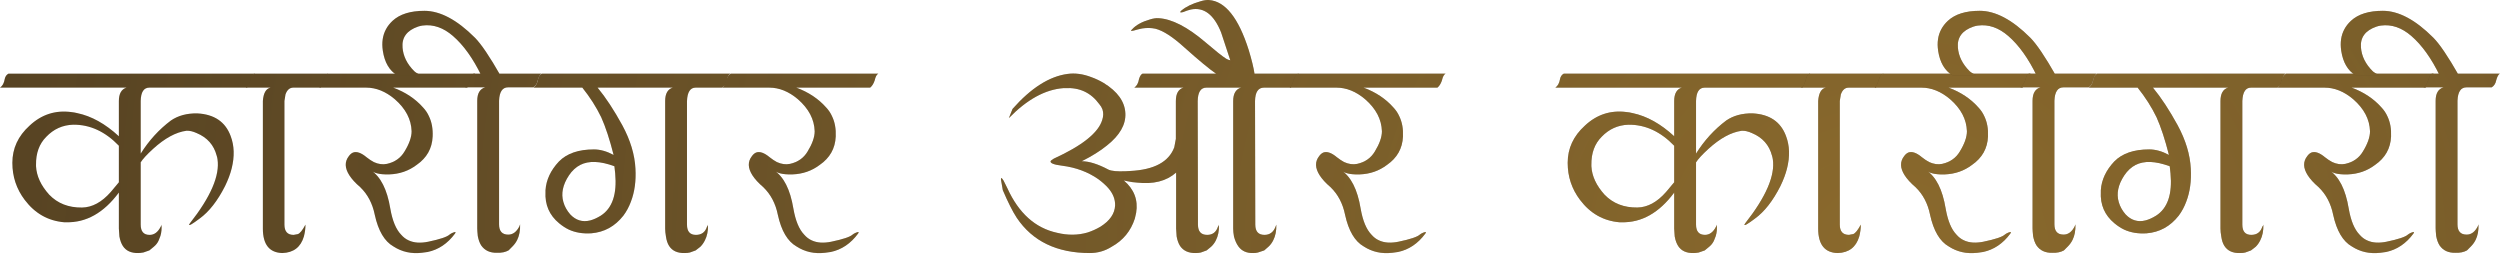
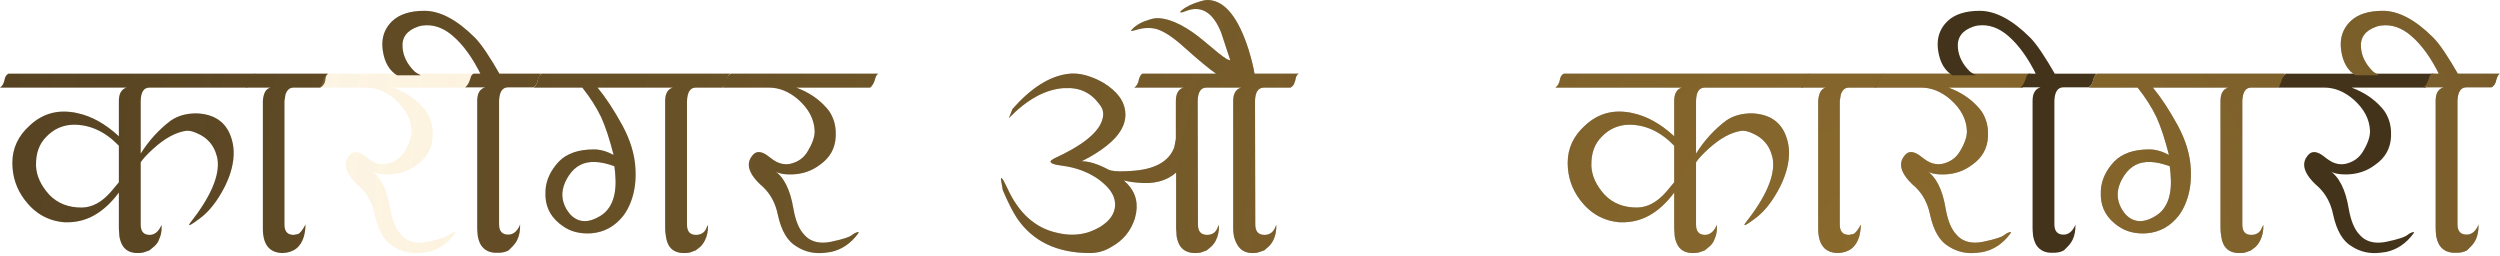
<svg xmlns="http://www.w3.org/2000/svg" width="557" height="57" viewBox="0 0 557 57" fill="none">
  <path d="M26.484 22.508C26.484 20.868 27.051 19.872 28.184 19.52H0C0.547 19.169 0.898 18.524 1.055 17.587C1.172 17.04 1.445 16.649 1.875 16.415H56.777C56.387 16.61 56.133 17.118 56.016 17.938L55.664 18.876L55.078 19.462L54.961 19.52H33.281C32.031 19.52 31.387 20.516 31.348 22.508V34.227C33.184 31.297 35.43 28.837 38.086 26.844C39.688 25.751 41.641 25.223 43.945 25.262C47.734 25.458 50.215 27.137 51.387 30.301C52.207 32.45 52.285 34.852 51.621 37.508C51.309 38.758 50.82 40.067 50.156 41.434C48.477 44.755 46.582 47.176 44.473 48.7C42.871 49.911 42.09 50.36 42.129 50.047C42.129 50.008 42.188 49.911 42.305 49.755C46.953 43.856 49.004 39.09 48.457 35.458C48.418 35.184 48.359 34.93 48.281 34.696C47.656 32.313 46.172 30.633 43.828 29.657C42.969 29.266 42.207 29.09 41.543 29.13C39.199 29.442 36.719 30.79 34.102 33.172C32.734 34.422 31.816 35.419 31.348 36.161V50.047C31.348 51.571 32.012 52.333 33.34 52.333C34.355 52.333 35.176 51.727 35.801 50.516C35.918 50.282 35.977 50.126 35.977 50.047C36.055 50.946 35.977 51.786 35.742 52.567C35.625 52.919 35.488 53.27 35.332 53.622C35.098 54.13 34.746 54.579 34.277 54.969L33.281 55.79L31.934 56.258C31.465 56.337 31.094 56.376 30.82 56.376C29.219 56.415 28.066 55.887 27.363 54.794C27.012 54.247 26.758 53.544 26.602 52.684C26.523 51.825 26.484 51.239 26.484 50.926V42.899C23.125 47.43 19.199 49.637 14.707 49.52H14.297C10.703 49.208 7.773 47.547 5.508 44.54C3.672 42.118 2.754 39.364 2.754 36.278C2.754 33.075 4.023 30.321 6.562 28.016C9.219 25.516 12.324 24.501 15.879 24.969C16.309 25.008 16.758 25.087 17.227 25.204C20.391 25.868 23.477 27.587 26.484 30.36V22.508ZM18.281 46.239C20.547 46.2 22.676 45.047 24.668 42.782L26.484 40.614V32.469C23.438 29.305 20.039 27.743 16.289 27.782C13.945 27.86 11.953 28.758 10.312 30.477C8.75 32.04 7.988 34.13 8.027 36.747V37.04C8.145 39.227 9.121 41.337 10.957 43.368C12.832 45.321 15.273 46.278 18.281 46.239Z" fill="#43331B" />
  <path d="M26.484 22.508C26.484 20.868 27.051 19.872 28.184 19.52H0C0.547 19.169 0.898 18.524 1.055 17.587C1.172 17.04 1.445 16.649 1.875 16.415H56.777C56.387 16.61 56.133 17.118 56.016 17.938L55.664 18.876L55.078 19.462L54.961 19.52H33.281C32.031 19.52 31.387 20.516 31.348 22.508V34.227C33.184 31.297 35.43 28.837 38.086 26.844C39.688 25.751 41.641 25.223 43.945 25.262C47.734 25.458 50.215 27.137 51.387 30.301C52.207 32.45 52.285 34.852 51.621 37.508C51.309 38.758 50.82 40.067 50.156 41.434C48.477 44.755 46.582 47.176 44.473 48.7C42.871 49.911 42.09 50.36 42.129 50.047C42.129 50.008 42.188 49.911 42.305 49.755C46.953 43.856 49.004 39.09 48.457 35.458C48.418 35.184 48.359 34.93 48.281 34.696C47.656 32.313 46.172 30.633 43.828 29.657C42.969 29.266 42.207 29.09 41.543 29.13C39.199 29.442 36.719 30.79 34.102 33.172C32.734 34.422 31.816 35.419 31.348 36.161V50.047C31.348 51.571 32.012 52.333 33.34 52.333C34.355 52.333 35.176 51.727 35.801 50.516C35.918 50.282 35.977 50.126 35.977 50.047C36.055 50.946 35.977 51.786 35.742 52.567C35.625 52.919 35.488 53.27 35.332 53.622C35.098 54.13 34.746 54.579 34.277 54.969L33.281 55.79L31.934 56.258C31.465 56.337 31.094 56.376 30.82 56.376C29.219 56.415 28.066 55.887 27.363 54.794C27.012 54.247 26.758 53.544 26.602 52.684C26.523 51.825 26.484 51.239 26.484 50.926V42.899C23.125 47.43 19.199 49.637 14.707 49.52H14.297C10.703 49.208 7.773 47.547 5.508 44.54C3.672 42.118 2.754 39.364 2.754 36.278C2.754 33.075 4.023 30.321 6.562 28.016C9.219 25.516 12.324 24.501 15.879 24.969C16.309 25.008 16.758 25.087 17.227 25.204C20.391 25.868 23.477 27.587 26.484 30.36V22.508ZM18.281 46.239C20.547 46.2 22.676 45.047 24.668 42.782L26.484 40.614V32.469C23.438 29.305 20.039 27.743 16.289 27.782C13.945 27.86 11.953 28.758 10.312 30.477C8.75 32.04 7.988 34.13 8.027 36.747V37.04C8.145 39.227 9.121 41.337 10.957 43.368C12.832 45.321 15.273 46.278 18.281 46.239Z" fill="url(#paint0_radial_1256_2310)" fill-opacity="0.4" />
  <path d="M58.568 22.508C58.685 20.751 59.252 19.755 60.267 19.52H54.759C54.955 19.403 55.169 19.188 55.404 18.876L55.755 17.938C55.912 17.118 56.205 16.61 56.634 16.415H73.099C72.787 16.61 72.591 16.981 72.513 17.528C72.474 18.426 72.084 19.09 71.341 19.52H65.365C64.544 19.52 63.959 20.028 63.607 21.044L63.373 22.508V50.047C63.373 51.571 64.056 52.333 65.423 52.333L66.361 52.157C66.83 52.001 67.396 51.297 68.06 50.047C68.06 50.907 67.943 51.786 67.709 52.684C67.005 55.067 65.404 56.297 62.904 56.376C60.013 56.297 58.568 54.481 58.568 50.926V22.508Z" fill="#43331B" />
  <path d="M58.568 22.508C58.685 20.751 59.252 19.755 60.267 19.52H54.759C54.955 19.403 55.169 19.188 55.404 18.876L55.755 17.938C55.912 17.118 56.205 16.61 56.634 16.415H73.099C72.787 16.61 72.591 16.981 72.513 17.528C72.474 18.426 72.084 19.09 71.341 19.52H65.365C64.544 19.52 63.959 20.028 63.607 21.044L63.373 22.508V50.047C63.373 51.571 64.056 52.333 65.423 52.333L66.361 52.157C66.83 52.001 67.396 51.297 68.06 50.047C68.06 50.907 67.943 51.786 67.709 52.684C67.005 55.067 65.404 56.297 62.904 56.376C60.013 56.297 58.568 54.481 58.568 50.926V22.508Z" fill="url(#paint1_radial_1256_2310)" fill-opacity="0.4" />
-   <path d="M86.198 36.512C87.956 36.122 89.265 35.204 90.124 33.758C91.179 32.04 91.706 30.536 91.706 29.247C91.628 26.59 90.378 24.208 87.956 22.098C85.925 20.38 83.796 19.52 81.57 19.52H71.14C71.491 19.286 71.823 18.622 72.136 17.528C72.331 16.981 72.624 16.61 73.015 16.415H105.886C105.534 16.571 105.261 17.079 105.066 17.938C104.831 18.641 104.499 19.169 104.07 19.52H87.605C90.339 20.536 92.566 22.02 94.284 23.973C94.831 24.559 95.261 25.204 95.573 25.907C96.198 27.196 96.472 28.7 96.394 30.419C96.277 33.075 95.085 35.184 92.82 36.747C91.062 38.075 89.031 38.778 86.726 38.856H86.491C84.616 38.895 83.327 38.583 82.624 37.919C84.812 39.364 86.257 42.215 86.96 46.473C87.429 49.169 88.23 51.102 89.362 52.274C89.87 52.86 90.437 53.29 91.062 53.563C92.234 54.11 93.679 54.208 95.398 53.856C98.015 53.309 99.597 52.782 100.144 52.274C100.495 52.001 100.905 51.805 101.374 51.688C101.53 51.688 101.53 51.805 101.374 52.04C99.734 54.266 97.702 55.633 95.281 56.141C94.851 56.219 94.421 56.278 93.991 56.317C91.648 56.59 89.538 56.122 87.663 54.911C85.671 53.778 84.284 51.434 83.503 47.88C82.995 45.34 81.902 43.27 80.222 41.669C79.167 40.77 78.366 39.891 77.82 39.032C76.804 37.43 76.765 36.024 77.702 34.813C77.976 34.422 78.288 34.149 78.64 33.993C79.46 33.68 80.476 34.032 81.687 35.047C82.234 35.477 82.761 35.829 83.269 36.102C84.284 36.571 85.261 36.708 86.198 36.512Z" fill="#43331B" />
  <path d="M86.198 36.512C87.956 36.122 89.265 35.204 90.124 33.758C91.179 32.04 91.706 30.536 91.706 29.247C91.628 26.59 90.378 24.208 87.956 22.098C85.925 20.38 83.796 19.52 81.57 19.52H71.14C71.491 19.286 71.823 18.622 72.136 17.528C72.331 16.981 72.624 16.61 73.015 16.415H105.886C105.534 16.571 105.261 17.079 105.066 17.938C104.831 18.641 104.499 19.169 104.07 19.52H87.605C90.339 20.536 92.566 22.02 94.284 23.973C94.831 24.559 95.261 25.204 95.573 25.907C96.198 27.196 96.472 28.7 96.394 30.419C96.277 33.075 95.085 35.184 92.82 36.747C91.062 38.075 89.031 38.778 86.726 38.856H86.491C84.616 38.895 83.327 38.583 82.624 37.919C84.812 39.364 86.257 42.215 86.96 46.473C87.429 49.169 88.23 51.102 89.362 52.274C89.87 52.86 90.437 53.29 91.062 53.563C92.234 54.11 93.679 54.208 95.398 53.856C98.015 53.309 99.597 52.782 100.144 52.274C100.495 52.001 100.905 51.805 101.374 51.688C101.53 51.688 101.53 51.805 101.374 52.04C99.734 54.266 97.702 55.633 95.281 56.141C94.851 56.219 94.421 56.278 93.991 56.317C91.648 56.59 89.538 56.122 87.663 54.911C85.671 53.778 84.284 51.434 83.503 47.88C82.995 45.34 81.902 43.27 80.222 41.669C79.167 40.77 78.366 39.891 77.82 39.032C76.804 37.43 76.765 36.024 77.702 34.813C77.976 34.422 78.288 34.149 78.64 33.993C79.46 33.68 80.476 34.032 81.687 35.047C82.234 35.477 82.761 35.829 83.269 36.102C84.284 36.571 85.261 36.708 86.198 36.512Z" fill="url(#paint2_radial_1256_2310)" fill-opacity="0.4" />
  <path d="M106.329 22.45C106.329 20.809 106.915 19.813 108.087 19.462H103.634C104.102 19.149 104.493 18.505 104.805 17.528C104.923 16.942 105.157 16.571 105.509 16.415H120.626C120.313 16.571 120.04 17.079 119.805 17.938C119.688 18.602 119.356 19.11 118.809 19.462H113.184C111.934 19.462 111.27 20.458 111.192 22.45V49.989C111.192 51.512 111.876 52.274 113.243 52.274C114.259 52.274 115.079 51.669 115.704 50.458C115.782 50.301 115.841 50.145 115.88 49.989C115.919 51.356 115.704 52.508 115.235 53.446C114.962 53.993 114.61 54.481 114.18 54.911L113.302 55.79C112.598 56.18 111.739 56.356 110.723 56.317C109.161 56.356 107.989 55.809 107.208 54.676C106.856 54.13 106.602 53.426 106.446 52.567C106.368 51.786 106.329 51.219 106.329 50.868V22.45ZM100.938 8.036C98.79 6.161 96.524 5.379 94.141 5.692C93.829 5.731 93.497 5.809 93.145 5.926C90.645 6.786 89.493 8.348 89.688 10.614C89.844 12.528 90.704 14.266 92.266 15.829C92.54 16.102 93.028 16.415 93.731 16.766H88.458C86.739 15.711 85.684 13.895 85.294 11.317C85.02 9.481 85.255 7.879 85.997 6.512C86.348 5.848 86.837 5.223 87.462 4.637C89.063 3.153 91.427 2.411 94.552 2.411C98.067 2.411 101.817 4.403 105.802 8.387C107.208 9.794 109.122 12.626 111.544 16.883H107.266C105.391 13.016 103.282 10.067 100.938 8.036Z" fill="#43331B" />
  <path d="M106.329 22.45C106.329 20.809 106.915 19.813 108.087 19.462H103.634C104.102 19.149 104.493 18.505 104.805 17.528C104.923 16.942 105.157 16.571 105.509 16.415H120.626C120.313 16.571 120.04 17.079 119.805 17.938C119.688 18.602 119.356 19.11 118.809 19.462H113.184C111.934 19.462 111.27 20.458 111.192 22.45V49.989C111.192 51.512 111.876 52.274 113.243 52.274C114.259 52.274 115.079 51.669 115.704 50.458C115.782 50.301 115.841 50.145 115.88 49.989C115.919 51.356 115.704 52.508 115.235 53.446C114.962 53.993 114.61 54.481 114.18 54.911L113.302 55.79C112.598 56.18 111.739 56.356 110.723 56.317C109.161 56.356 107.989 55.809 107.208 54.676C106.856 54.13 106.602 53.426 106.446 52.567C106.368 51.786 106.329 51.219 106.329 50.868V22.45ZM100.938 8.036C98.79 6.161 96.524 5.379 94.141 5.692C93.829 5.731 93.497 5.809 93.145 5.926C90.645 6.786 89.493 8.348 89.688 10.614C89.844 12.528 90.704 14.266 92.266 15.829C92.54 16.102 93.028 16.415 93.731 16.766H88.458C86.739 15.711 85.684 13.895 85.294 11.317C85.02 9.481 85.255 7.879 85.997 6.512C86.348 5.848 86.837 5.223 87.462 4.637C89.063 3.153 91.427 2.411 94.552 2.411C98.067 2.411 101.817 4.403 105.802 8.387C107.208 9.794 109.122 12.626 111.544 16.883H107.266C105.391 13.016 103.282 10.067 100.938 8.036Z" fill="url(#paint3_radial_1256_2310)" fill-opacity="0.4" />
  <path d="M127.045 47.762C128.295 49.09 129.78 49.54 131.498 49.11C132.241 48.915 133.022 48.563 133.842 48.055C136.42 46.415 137.495 43.27 137.065 38.622C137.026 38.114 136.967 37.587 136.889 37.04C133.725 35.868 131.186 35.77 129.272 36.747C128.295 37.255 127.455 38.036 126.752 39.09C125.385 41.161 124.975 43.133 125.522 45.008C125.795 45.985 126.303 46.903 127.045 47.762ZM131.733 51.981C129.858 52.098 128.198 51.825 126.752 51.161C126.01 50.809 125.287 50.34 124.584 49.755C122.397 47.958 121.381 45.614 121.537 42.723V42.372C121.694 40.067 122.69 37.938 124.526 35.985C126.284 34.188 128.881 33.29 132.319 33.29C133.725 33.29 135.19 33.7 136.713 34.52C135.854 31.122 134.936 28.329 133.959 26.141C132.866 23.876 131.459 21.669 129.741 19.52H118.842C119.389 19.169 119.741 18.524 119.897 17.587C120.014 17.04 120.287 16.649 120.717 16.415H162.729C162.338 16.571 162.084 17.079 161.967 17.938L161.616 18.876L160.971 19.462L160.913 19.52H154.995C153.784 19.52 153.139 20.516 153.061 22.508V50.047C153.061 51.571 153.725 52.333 155.053 52.333C156.303 52.333 157.123 51.727 157.514 50.516C157.631 50.399 157.709 50.243 157.748 50.047C157.788 51.415 157.553 52.587 157.045 53.563C156.772 54.11 156.44 54.579 156.049 54.969L154.995 55.79L153.705 56.258C153.393 56.337 153.002 56.376 152.534 56.376C150.932 56.415 149.78 55.887 149.077 54.794C148.725 54.247 148.491 53.544 148.373 52.684C148.256 52.02 148.198 51.434 148.198 50.926V22.508C148.198 20.868 148.764 19.872 149.897 19.52H133.139C134.975 21.747 136.811 24.54 138.647 27.899C140.444 31.219 141.42 34.442 141.577 37.567C141.733 40.301 141.401 42.743 140.58 44.891C140.151 46.063 139.584 47.118 138.881 48.055C137.006 50.438 134.623 51.747 131.733 51.981Z" fill="#43331B" />
  <path d="M127.045 47.762C128.295 49.09 129.78 49.54 131.498 49.11C132.241 48.915 133.022 48.563 133.842 48.055C136.42 46.415 137.495 43.27 137.065 38.622C137.026 38.114 136.967 37.587 136.889 37.04C133.725 35.868 131.186 35.77 129.272 36.747C128.295 37.255 127.455 38.036 126.752 39.09C125.385 41.161 124.975 43.133 125.522 45.008C125.795 45.985 126.303 46.903 127.045 47.762ZM131.733 51.981C129.858 52.098 128.198 51.825 126.752 51.161C126.01 50.809 125.287 50.34 124.584 49.755C122.397 47.958 121.381 45.614 121.537 42.723V42.372C121.694 40.067 122.69 37.938 124.526 35.985C126.284 34.188 128.881 33.29 132.319 33.29C133.725 33.29 135.19 33.7 136.713 34.52C135.854 31.122 134.936 28.329 133.959 26.141C132.866 23.876 131.459 21.669 129.741 19.52H118.842C119.389 19.169 119.741 18.524 119.897 17.587C120.014 17.04 120.287 16.649 120.717 16.415H162.729C162.338 16.571 162.084 17.079 161.967 17.938L161.616 18.876L160.971 19.462L160.913 19.52H154.995C153.784 19.52 153.139 20.516 153.061 22.508V50.047C153.061 51.571 153.725 52.333 155.053 52.333C156.303 52.333 157.123 51.727 157.514 50.516C157.631 50.399 157.709 50.243 157.748 50.047C157.788 51.415 157.553 52.587 157.045 53.563C156.772 54.11 156.44 54.579 156.049 54.969L154.995 55.79L153.705 56.258C153.393 56.337 153.002 56.376 152.534 56.376C150.932 56.415 149.78 55.887 149.077 54.794C148.725 54.247 148.491 53.544 148.373 52.684C148.256 52.02 148.198 51.434 148.198 50.926V22.508C148.198 20.868 148.764 19.872 149.897 19.52H133.139C134.975 21.747 136.811 24.54 138.647 27.899C140.444 31.219 141.42 34.442 141.577 37.567C141.733 40.301 141.401 42.743 140.58 44.891C140.151 46.063 139.584 47.118 138.881 48.055C137.006 50.438 134.623 51.747 131.733 51.981Z" fill="url(#paint4_radial_1256_2310)" fill-opacity="0.4" />
  <path d="M176.004 36.512C177.762 36.122 179.07 35.204 179.93 33.758C180.984 32.04 181.512 30.536 181.512 29.247C181.434 26.59 180.184 24.208 177.762 22.098C175.73 20.38 173.602 19.52 171.375 19.52H160.945C161.297 19.286 161.629 18.622 161.941 17.528C162.137 16.981 162.43 16.61 162.82 16.415H195.691C195.34 16.571 195.066 17.079 194.871 17.938C194.637 18.641 194.305 19.169 193.875 19.52H177.41C180.145 20.536 182.371 22.02 184.09 23.973C184.637 24.559 185.066 25.204 185.379 25.907C186.004 27.196 186.277 28.7 186.199 30.419C186.082 33.075 184.891 35.184 182.625 36.747C180.867 38.075 178.836 38.778 176.531 38.856H176.297C174.422 38.895 173.133 38.583 172.43 37.919C174.617 39.364 176.062 42.215 176.766 46.473C177.234 49.169 178.035 51.102 179.168 52.274C179.676 52.86 180.242 53.29 180.867 53.563C182.039 54.11 183.484 54.208 185.203 53.856C187.82 53.309 189.402 52.782 189.949 52.274C190.301 52.001 190.711 51.805 191.18 51.688C191.336 51.688 191.336 51.805 191.18 52.04C189.539 54.266 187.508 55.633 185.086 56.141C184.656 56.219 184.227 56.278 183.797 56.317C181.453 56.59 179.344 56.122 177.469 54.911C175.477 53.778 174.09 51.434 173.309 47.88C172.801 45.34 171.707 43.27 170.027 41.669C168.973 40.77 168.172 39.891 167.625 39.032C166.609 37.43 166.57 36.024 167.508 34.813C167.781 34.422 168.094 34.149 168.445 33.993C169.266 33.68 170.281 34.032 171.492 35.047C172.039 35.477 172.566 35.829 173.074 36.102C174.09 36.571 175.066 36.708 176.004 36.512Z" fill="#43331B" />
  <path d="M176.004 36.512C177.762 36.122 179.07 35.204 179.93 33.758C180.984 32.04 181.512 30.536 181.512 29.247C181.434 26.59 180.184 24.208 177.762 22.098C175.73 20.38 173.602 19.52 171.375 19.52H160.945C161.297 19.286 161.629 18.622 161.941 17.528C162.137 16.981 162.43 16.61 162.82 16.415H195.691C195.34 16.571 195.066 17.079 194.871 17.938C194.637 18.641 194.305 19.169 193.875 19.52H177.41C180.145 20.536 182.371 22.02 184.09 23.973C184.637 24.559 185.066 25.204 185.379 25.907C186.004 27.196 186.277 28.7 186.199 30.419C186.082 33.075 184.891 35.184 182.625 36.747C180.867 38.075 178.836 38.778 176.531 38.856H176.297C174.422 38.895 173.133 38.583 172.43 37.919C174.617 39.364 176.062 42.215 176.766 46.473C177.234 49.169 178.035 51.102 179.168 52.274C179.676 52.86 180.242 53.29 180.867 53.563C182.039 54.11 183.484 54.208 185.203 53.856C187.82 53.309 189.402 52.782 189.949 52.274C190.301 52.001 190.711 51.805 191.18 51.688C191.336 51.688 191.336 51.805 191.18 52.04C189.539 54.266 187.508 55.633 185.086 56.141C184.656 56.219 184.227 56.278 183.797 56.317C181.453 56.59 179.344 56.122 177.469 54.911C175.477 53.778 174.09 51.434 173.309 47.88C172.801 45.34 171.707 43.27 170.027 41.669C168.973 40.77 168.172 39.891 167.625 39.032C166.609 37.43 166.57 36.024 167.508 34.813C167.781 34.422 168.094 34.149 168.445 33.993C169.266 33.68 170.281 34.032 171.492 35.047C172.039 35.477 172.566 35.829 173.074 36.102C174.09 36.571 175.066 36.708 176.004 36.512Z" fill="url(#paint5_radial_1256_2310)" fill-opacity="0.4" />
  <path d="M268.779 19.52C267.529 19.52 266.884 20.516 266.845 22.508L266.904 50.047C266.904 51.571 267.587 52.333 268.955 52.333C270.166 52.333 270.966 51.727 271.357 50.516C271.474 50.399 271.552 50.243 271.591 50.047C271.63 51.415 271.396 52.587 270.888 53.563C270.615 54.11 270.263 54.579 269.834 54.969L268.837 55.79L267.548 56.258C267.158 56.337 266.787 56.376 266.435 56.376C264.834 56.415 263.662 55.887 262.92 54.794C262.568 54.247 262.314 53.544 262.158 52.684C262.08 51.825 262.041 51.239 262.041 50.926V38.446C259.892 40.36 256.962 41.102 253.252 40.672C252.587 40.633 251.904 40.536 251.201 40.38L250.38 40.204C252.685 42.157 253.603 44.559 253.134 47.411C253.056 47.84 252.959 48.27 252.841 48.7C251.943 51.473 250.224 53.563 247.685 54.969C246.201 55.907 244.58 56.376 242.822 56.376C235.478 56.376 230.048 53.758 226.533 48.524C225.634 47.157 224.599 45.106 223.427 42.372L223.017 40.028C222.978 39.481 223.173 39.559 223.603 40.262C223.798 40.653 224.072 41.2 224.423 41.903C226.962 47.489 230.654 50.809 235.498 51.864C237.88 52.45 240.146 52.43 242.295 51.805C243.271 51.493 244.228 51.063 245.166 50.516C247.275 49.188 248.369 47.606 248.447 45.77C248.486 44.403 247.978 43.114 246.923 41.903C246.337 41.239 245.595 40.575 244.697 39.911C242.392 38.309 239.716 37.313 236.67 36.922C234.755 36.688 233.896 36.337 234.091 35.868C234.17 35.751 234.404 35.575 234.795 35.34C241.123 32.45 244.716 29.579 245.576 26.727C245.849 25.907 245.869 25.126 245.634 24.383C245.478 23.954 245.244 23.563 244.931 23.212C243.056 20.633 240.498 19.442 237.255 19.637H236.904C232.841 19.95 228.798 22.176 224.775 26.317L225.595 24.266C229.697 19.618 233.779 17.02 237.841 16.473C239.521 16.239 241.279 16.473 243.115 17.176C244.013 17.489 244.931 17.919 245.869 18.465C248.994 20.38 250.615 22.645 250.732 25.262C250.849 27.762 249.482 30.145 246.63 32.411C245.146 33.622 243.271 34.794 241.005 35.926C242.646 35.926 244.638 36.551 246.982 37.801C247.646 38.114 248.916 38.231 250.791 38.153C251.142 38.153 251.494 38.133 251.845 38.094C257.158 37.821 260.42 36.063 261.63 32.821C261.709 32.43 261.826 31.805 261.982 30.946V22.508C261.982 20.868 262.548 19.872 263.681 19.52H252.724C253.271 19.169 253.623 18.524 253.779 17.587C253.974 16.962 254.228 16.571 254.541 16.415H289.345C288.955 16.61 288.701 17.118 288.584 17.938L288.232 18.876C288.037 19.149 287.802 19.364 287.529 19.52H281.611C280.322 19.52 279.658 20.516 279.619 22.508L279.677 50.047C279.677 51.571 280.361 52.333 281.728 52.333C282.9 52.333 283.72 51.727 284.189 50.516C284.267 50.36 284.326 50.204 284.365 50.047C284.404 51.415 284.17 52.587 283.662 53.563C283.388 54.11 283.037 54.579 282.607 54.969L281.67 55.79L280.263 56.258C279.951 56.337 279.599 56.376 279.209 56.376C277.763 56.415 276.67 55.926 275.927 54.911C275.498 54.325 275.166 53.583 274.931 52.684C274.814 52.02 274.755 51.434 274.755 50.926V22.508C274.755 20.868 275.341 19.872 276.513 19.52H268.779ZM269.365 0.008C272.998 0.282 275.947 3.993 278.212 11.141C278.877 13.329 279.306 15.086 279.502 16.415H270.947C269.502 15.438 267.119 13.465 263.798 10.497C261.259 8.192 259.13 6.825 257.412 6.395C256.513 6.2 255.537 6.18 254.482 6.337C253.896 6.454 253.271 6.61 252.607 6.805C252.255 6.883 252.06 6.903 252.021 6.864C251.943 6.825 252.021 6.708 252.255 6.512C253.115 5.575 254.423 4.852 256.181 4.344C256.923 4.11 257.568 4.012 258.115 4.051C261.084 4.208 264.58 6.004 268.603 9.442C270.791 11.317 272.314 12.528 273.173 13.075C273.486 13.27 273.798 13.387 274.111 13.426L272.236 7.743L272.06 7.215C270.459 3.231 268.212 1.532 265.322 2.118L264.502 2.352L263.564 2.704C262.9 2.86 262.783 2.743 263.212 2.352C264.228 1.493 265.634 0.809 267.431 0.301C268.173 0.067 268.818 -0.031 269.365 0.008Z" fill="#43331B" />
  <path d="M268.779 19.52C267.529 19.52 266.884 20.516 266.845 22.508L266.904 50.047C266.904 51.571 267.587 52.333 268.955 52.333C270.166 52.333 270.966 51.727 271.357 50.516C271.474 50.399 271.552 50.243 271.591 50.047C271.63 51.415 271.396 52.587 270.888 53.563C270.615 54.11 270.263 54.579 269.834 54.969L268.837 55.79L267.548 56.258C267.158 56.337 266.787 56.376 266.435 56.376C264.834 56.415 263.662 55.887 262.92 54.794C262.568 54.247 262.314 53.544 262.158 52.684C262.08 51.825 262.041 51.239 262.041 50.926V38.446C259.892 40.36 256.962 41.102 253.252 40.672C252.587 40.633 251.904 40.536 251.201 40.38L250.38 40.204C252.685 42.157 253.603 44.559 253.134 47.411C253.056 47.84 252.959 48.27 252.841 48.7C251.943 51.473 250.224 53.563 247.685 54.969C246.201 55.907 244.58 56.376 242.822 56.376C235.478 56.376 230.048 53.758 226.533 48.524C225.634 47.157 224.599 45.106 223.427 42.372L223.017 40.028C222.978 39.481 223.173 39.559 223.603 40.262C223.798 40.653 224.072 41.2 224.423 41.903C226.962 47.489 230.654 50.809 235.498 51.864C237.88 52.45 240.146 52.43 242.295 51.805C243.271 51.493 244.228 51.063 245.166 50.516C247.275 49.188 248.369 47.606 248.447 45.77C248.486 44.403 247.978 43.114 246.923 41.903C246.337 41.239 245.595 40.575 244.697 39.911C242.392 38.309 239.716 37.313 236.67 36.922C234.755 36.688 233.896 36.337 234.091 35.868C234.17 35.751 234.404 35.575 234.795 35.34C241.123 32.45 244.716 29.579 245.576 26.727C245.849 25.907 245.869 25.126 245.634 24.383C245.478 23.954 245.244 23.563 244.931 23.212C243.056 20.633 240.498 19.442 237.255 19.637H236.904C232.841 19.95 228.798 22.176 224.775 26.317L225.595 24.266C229.697 19.618 233.779 17.02 237.841 16.473C239.521 16.239 241.279 16.473 243.115 17.176C244.013 17.489 244.931 17.919 245.869 18.465C248.994 20.38 250.615 22.645 250.732 25.262C250.849 27.762 249.482 30.145 246.63 32.411C245.146 33.622 243.271 34.794 241.005 35.926C242.646 35.926 244.638 36.551 246.982 37.801C247.646 38.114 248.916 38.231 250.791 38.153C251.142 38.153 251.494 38.133 251.845 38.094C257.158 37.821 260.42 36.063 261.63 32.821C261.709 32.43 261.826 31.805 261.982 30.946V22.508C261.982 20.868 262.548 19.872 263.681 19.52H252.724C253.271 19.169 253.623 18.524 253.779 17.587C253.974 16.962 254.228 16.571 254.541 16.415H289.345C288.955 16.61 288.701 17.118 288.584 17.938L288.232 18.876C288.037 19.149 287.802 19.364 287.529 19.52H281.611C280.322 19.52 279.658 20.516 279.619 22.508L279.677 50.047C279.677 51.571 280.361 52.333 281.728 52.333C282.9 52.333 283.72 51.727 284.189 50.516C284.267 50.36 284.326 50.204 284.365 50.047C284.404 51.415 284.17 52.587 283.662 53.563C283.388 54.11 283.037 54.579 282.607 54.969L281.67 55.79L280.263 56.258C279.951 56.337 279.599 56.376 279.209 56.376C277.763 56.415 276.67 55.926 275.927 54.911C275.498 54.325 275.166 53.583 274.931 52.684C274.814 52.02 274.755 51.434 274.755 50.926V22.508C274.755 20.868 275.341 19.872 276.513 19.52H268.779ZM269.365 0.008C272.998 0.282 275.947 3.993 278.212 11.141C278.877 13.329 279.306 15.086 279.502 16.415H270.947C269.502 15.438 267.119 13.465 263.798 10.497C261.259 8.192 259.13 6.825 257.412 6.395C256.513 6.2 255.537 6.18 254.482 6.337C253.896 6.454 253.271 6.61 252.607 6.805C252.255 6.883 252.06 6.903 252.021 6.864C251.943 6.825 252.021 6.708 252.255 6.512C253.115 5.575 254.423 4.852 256.181 4.344C256.923 4.11 257.568 4.012 258.115 4.051C261.084 4.208 264.58 6.004 268.603 9.442C270.791 11.317 272.314 12.528 273.173 13.075C273.486 13.27 273.798 13.387 274.111 13.426L272.236 7.743L272.06 7.215C270.459 3.231 268.212 1.532 265.322 2.118L264.502 2.352L263.564 2.704C262.9 2.86 262.783 2.743 263.212 2.352C264.228 1.493 265.634 0.809 267.431 0.301C268.173 0.067 268.818 -0.031 269.365 0.008Z" fill="url(#paint6_radial_1256_2310)" fill-opacity="0.4" />
-   <path d="M302.386 36.512C304.144 36.122 305.452 35.204 306.312 33.758C307.366 32.04 307.894 30.536 307.894 29.247C307.816 26.59 306.566 24.208 304.144 22.098C302.112 20.38 299.984 19.52 297.757 19.52H287.327C287.679 19.286 288.011 18.622 288.323 17.528C288.519 16.981 288.812 16.61 289.202 16.415H322.073C321.722 16.571 321.448 17.079 321.253 17.938C321.019 18.641 320.687 19.169 320.257 19.52H303.792C306.527 20.536 308.753 22.02 310.472 23.973C311.019 24.559 311.448 25.204 311.761 25.907C312.386 27.196 312.659 28.7 312.581 30.419C312.464 33.075 311.273 35.184 309.007 36.747C307.249 38.075 305.218 38.778 302.913 38.856H302.679C300.804 38.895 299.515 38.583 298.812 37.919C300.999 39.364 302.445 42.215 303.148 46.473C303.616 49.169 304.417 51.102 305.55 52.274C306.058 52.86 306.624 53.29 307.249 53.563C308.421 54.11 309.866 54.208 311.585 53.856C314.202 53.309 315.784 52.782 316.331 52.274C316.683 52.001 317.093 51.805 317.562 51.688C317.718 51.688 317.718 51.805 317.562 52.04C315.921 54.266 313.89 55.633 311.468 56.141C311.038 56.219 310.609 56.278 310.179 56.317C307.835 56.59 305.726 56.122 303.851 54.911C301.859 53.778 300.472 51.434 299.691 47.88C299.183 45.34 298.089 43.27 296.409 41.669C295.355 40.77 294.554 39.891 294.007 39.032C292.991 37.43 292.952 36.024 293.89 34.813C294.163 34.422 294.476 34.149 294.827 33.993C295.648 33.68 296.663 34.032 297.874 35.047C298.421 35.477 298.948 35.829 299.456 36.102C300.472 36.571 301.448 36.708 302.386 36.512Z" fill="#43331B" />
-   <path d="M302.386 36.512C304.144 36.122 305.452 35.204 306.312 33.758C307.366 32.04 307.894 30.536 307.894 29.247C307.816 26.59 306.566 24.208 304.144 22.098C302.112 20.38 299.984 19.52 297.757 19.52H287.327C287.679 19.286 288.011 18.622 288.323 17.528C288.519 16.981 288.812 16.61 289.202 16.415H322.073C321.722 16.571 321.448 17.079 321.253 17.938C321.019 18.641 320.687 19.169 320.257 19.52H303.792C306.527 20.536 308.753 22.02 310.472 23.973C311.019 24.559 311.448 25.204 311.761 25.907C312.386 27.196 312.659 28.7 312.581 30.419C312.464 33.075 311.273 35.184 309.007 36.747C307.249 38.075 305.218 38.778 302.913 38.856H302.679C300.804 38.895 299.515 38.583 298.812 37.919C300.999 39.364 302.445 42.215 303.148 46.473C303.616 49.169 304.417 51.102 305.55 52.274C306.058 52.86 306.624 53.29 307.249 53.563C308.421 54.11 309.866 54.208 311.585 53.856C314.202 53.309 315.784 52.782 316.331 52.274C316.683 52.001 317.093 51.805 317.562 51.688C317.718 51.688 317.718 51.805 317.562 52.04C315.921 54.266 313.89 55.633 311.468 56.141C311.038 56.219 310.609 56.278 310.179 56.317C307.835 56.59 305.726 56.122 303.851 54.911C301.859 53.778 300.472 51.434 299.691 47.88C299.183 45.34 298.089 43.27 296.409 41.669C295.355 40.77 294.554 39.891 294.007 39.032C292.991 37.43 292.952 36.024 293.89 34.813C294.163 34.422 294.476 34.149 294.827 33.993C295.648 33.68 296.663 34.032 297.874 35.047C298.421 35.477 298.948 35.829 299.456 36.102C300.472 36.571 301.448 36.708 302.386 36.512Z" fill="url(#paint7_radial_1256_2310)" fill-opacity="0.4" />
  <path d="M373.013 22.508C373.013 20.868 373.579 19.872 374.712 19.52H346.528C347.075 19.169 347.427 18.524 347.583 17.587C347.7 17.04 347.973 16.649 348.403 16.415H403.305C402.915 16.61 402.661 17.118 402.544 17.938L402.192 18.876L401.606 19.462L401.489 19.52H379.809C378.559 19.52 377.915 20.516 377.876 22.508V34.227C379.712 31.297 381.958 28.837 384.614 26.844C386.216 25.751 388.169 25.223 390.473 25.262C394.263 25.458 396.743 27.137 397.915 30.301C398.735 32.45 398.813 34.852 398.149 37.508C397.837 38.758 397.348 40.067 396.684 41.434C395.005 44.755 393.11 47.176 391.001 48.7C389.399 49.911 388.618 50.36 388.657 50.047C388.657 50.008 388.716 49.911 388.833 49.755C393.481 43.856 395.532 39.09 394.985 35.458C394.946 35.184 394.888 34.93 394.809 34.696C394.184 32.313 392.7 30.633 390.356 29.657C389.497 29.266 388.735 29.09 388.071 29.13C385.727 29.442 383.247 30.79 380.63 33.172C379.263 34.422 378.345 35.419 377.876 36.161V50.047C377.876 51.571 378.54 52.333 379.868 52.333C380.884 52.333 381.704 51.727 382.329 50.516C382.446 50.282 382.505 50.126 382.505 50.047C382.583 50.946 382.505 51.786 382.27 52.567C382.153 52.919 382.016 53.27 381.86 53.622C381.626 54.13 381.274 54.579 380.805 54.969L379.809 55.79L378.462 56.258C377.993 56.337 377.622 56.376 377.348 56.376C375.747 56.415 374.595 55.887 373.891 54.794C373.54 54.247 373.286 53.544 373.13 52.684C373.052 51.825 373.013 51.239 373.013 50.926V42.899C369.653 47.43 365.727 49.637 361.235 49.52H360.825C357.231 49.208 354.302 47.547 352.036 44.54C350.2 42.118 349.282 39.364 349.282 36.278C349.282 33.075 350.552 30.321 353.091 28.016C355.747 25.516 358.852 24.501 362.407 24.969C362.837 25.008 363.286 25.087 363.755 25.204C366.919 25.868 370.005 27.587 373.013 30.36V22.508ZM364.809 46.239C367.075 46.2 369.204 45.047 371.196 42.782L373.013 40.614V32.469C369.966 29.305 366.567 27.743 362.817 27.782C360.473 27.86 358.481 28.758 356.841 30.477C355.278 32.04 354.516 34.13 354.555 36.747V37.04C354.673 39.227 355.649 41.337 357.485 43.368C359.36 45.321 361.802 46.278 364.809 46.239Z" fill="#43331B" />
  <path d="M373.013 22.508C373.013 20.868 373.579 19.872 374.712 19.52H346.528C347.075 19.169 347.427 18.524 347.583 17.587C347.7 17.04 347.973 16.649 348.403 16.415H403.305C402.915 16.61 402.661 17.118 402.544 17.938L402.192 18.876L401.606 19.462L401.489 19.52H379.809C378.559 19.52 377.915 20.516 377.876 22.508V34.227C379.712 31.297 381.958 28.837 384.614 26.844C386.216 25.751 388.169 25.223 390.473 25.262C394.263 25.458 396.743 27.137 397.915 30.301C398.735 32.45 398.813 34.852 398.149 37.508C397.837 38.758 397.348 40.067 396.684 41.434C395.005 44.755 393.11 47.176 391.001 48.7C389.399 49.911 388.618 50.36 388.657 50.047C388.657 50.008 388.716 49.911 388.833 49.755C393.481 43.856 395.532 39.09 394.985 35.458C394.946 35.184 394.888 34.93 394.809 34.696C394.184 32.313 392.7 30.633 390.356 29.657C389.497 29.266 388.735 29.09 388.071 29.13C385.727 29.442 383.247 30.79 380.63 33.172C379.263 34.422 378.345 35.419 377.876 36.161V50.047C377.876 51.571 378.54 52.333 379.868 52.333C380.884 52.333 381.704 51.727 382.329 50.516C382.446 50.282 382.505 50.126 382.505 50.047C382.583 50.946 382.505 51.786 382.27 52.567C382.153 52.919 382.016 53.27 381.86 53.622C381.626 54.13 381.274 54.579 380.805 54.969L379.809 55.79L378.462 56.258C377.993 56.337 377.622 56.376 377.348 56.376C375.747 56.415 374.595 55.887 373.891 54.794C373.54 54.247 373.286 53.544 373.13 52.684C373.052 51.825 373.013 51.239 373.013 50.926V42.899C369.653 47.43 365.727 49.637 361.235 49.52H360.825C357.231 49.208 354.302 47.547 352.036 44.54C350.2 42.118 349.282 39.364 349.282 36.278C349.282 33.075 350.552 30.321 353.091 28.016C355.747 25.516 358.852 24.501 362.407 24.969C362.837 25.008 363.286 25.087 363.755 25.204C366.919 25.868 370.005 27.587 373.013 30.36V22.508ZM364.809 46.239C367.075 46.2 369.204 45.047 371.196 42.782L373.013 40.614V32.469C369.966 29.305 366.567 27.743 362.817 27.782C360.473 27.86 358.481 28.758 356.841 30.477C355.278 32.04 354.516 34.13 354.555 36.747V37.04C354.673 39.227 355.649 41.337 357.485 43.368C359.36 45.321 361.802 46.278 364.809 46.239Z" fill="url(#paint8_radial_1256_2310)" fill-opacity="0.4" />
  <path d="M405.096 22.508C405.213 20.751 405.78 19.755 406.795 19.52H401.288C401.483 19.403 401.698 19.188 401.932 18.876L402.284 17.938C402.44 17.118 402.733 16.61 403.163 16.415H419.627C419.315 16.61 419.12 16.981 419.041 17.528C419.002 18.426 418.612 19.09 417.87 19.52H411.893C411.073 19.52 410.487 20.028 410.135 21.044L409.901 22.508V50.047C409.901 51.571 410.584 52.333 411.952 52.333L412.889 52.157C413.358 52.001 413.924 51.297 414.588 50.047C414.588 50.907 414.471 51.786 414.237 52.684C413.534 55.067 411.932 56.297 409.432 56.376C406.541 56.297 405.096 54.481 405.096 50.926V22.508Z" fill="#43331B" />
  <path d="M405.096 22.508C405.213 20.751 405.78 19.755 406.795 19.52H401.288C401.483 19.403 401.698 19.188 401.932 18.876L402.284 17.938C402.44 17.118 402.733 16.61 403.163 16.415H419.627C419.315 16.61 419.12 16.981 419.041 17.528C419.002 18.426 418.612 19.09 417.87 19.52H411.893C411.073 19.52 410.487 20.028 410.135 21.044L409.901 22.508V50.047C409.901 51.571 410.584 52.333 411.952 52.333L412.889 52.157C413.358 52.001 413.924 51.297 414.588 50.047C414.588 50.907 414.471 51.786 414.237 52.684C413.534 55.067 411.932 56.297 409.432 56.376C406.541 56.297 405.096 54.481 405.096 50.926V22.508Z" fill="url(#paint9_radial_1256_2310)" fill-opacity="0.4" />
  <path d="M432.727 36.512C434.484 36.122 435.793 35.204 436.652 33.758C437.707 32.04 438.234 30.536 438.234 29.247C438.156 26.59 436.906 24.208 434.484 22.098C432.453 20.38 430.324 19.52 428.098 19.52H417.668C418.02 19.286 418.352 18.622 418.664 17.528C418.859 16.981 419.152 16.61 419.543 16.415H452.414C452.062 16.571 451.789 17.079 451.594 17.938C451.359 18.641 451.027 19.169 450.598 19.52H434.133C436.867 20.536 439.094 22.02 440.812 23.973C441.359 24.559 441.789 25.204 442.102 25.907C442.727 27.196 443 28.7 442.922 30.419C442.805 33.075 441.613 35.184 439.348 36.747C437.59 38.075 435.559 38.778 433.254 38.856H433.02C431.145 38.895 429.855 38.583 429.152 37.919C431.34 39.364 432.785 42.215 433.488 46.473C433.957 49.169 434.758 51.102 435.891 52.274C436.398 52.86 436.965 53.29 437.59 53.563C438.762 54.11 440.207 54.208 441.926 53.856C444.543 53.309 446.125 52.782 446.672 52.274C447.023 52.001 447.434 51.805 447.902 51.688C448.059 51.688 448.059 51.805 447.902 52.04C446.262 54.266 444.23 55.633 441.809 56.141C441.379 56.219 440.949 56.278 440.52 56.317C438.176 56.59 436.066 56.122 434.191 54.911C432.199 53.778 430.812 51.434 430.031 47.88C429.523 45.34 428.43 43.27 426.75 41.669C425.695 40.77 424.895 39.891 424.348 39.032C423.332 37.43 423.293 36.024 424.23 34.813C424.504 34.422 424.816 34.149 425.168 33.993C425.988 33.68 427.004 34.032 428.215 35.047C428.762 35.477 429.289 35.829 429.797 36.102C430.812 36.571 431.789 36.708 432.727 36.512Z" fill="#43331B" />
  <path d="M432.727 36.512C434.484 36.122 435.793 35.204 436.652 33.758C437.707 32.04 438.234 30.536 438.234 29.247C438.156 26.59 436.906 24.208 434.484 22.098C432.453 20.38 430.324 19.52 428.098 19.52H417.668C418.02 19.286 418.352 18.622 418.664 17.528C418.859 16.981 419.152 16.61 419.543 16.415H452.414C452.062 16.571 451.789 17.079 451.594 17.938C451.359 18.641 451.027 19.169 450.598 19.52H434.133C436.867 20.536 439.094 22.02 440.812 23.973C441.359 24.559 441.789 25.204 442.102 25.907C442.727 27.196 443 28.7 442.922 30.419C442.805 33.075 441.613 35.184 439.348 36.747C437.59 38.075 435.559 38.778 433.254 38.856H433.02C431.145 38.895 429.855 38.583 429.152 37.919C431.34 39.364 432.785 42.215 433.488 46.473C433.957 49.169 434.758 51.102 435.891 52.274C436.398 52.86 436.965 53.29 437.59 53.563C438.762 54.11 440.207 54.208 441.926 53.856C444.543 53.309 446.125 52.782 446.672 52.274C447.023 52.001 447.434 51.805 447.902 51.688C448.059 51.688 448.059 51.805 447.902 52.04C446.262 54.266 444.23 55.633 441.809 56.141C441.379 56.219 440.949 56.278 440.52 56.317C438.176 56.59 436.066 56.122 434.191 54.911C432.199 53.778 430.812 51.434 430.031 47.88C429.523 45.34 428.43 43.27 426.75 41.669C425.695 40.77 424.895 39.891 424.348 39.032C423.332 37.43 423.293 36.024 424.23 34.813C424.504 34.422 424.816 34.149 425.168 33.993C425.988 33.68 427.004 34.032 428.215 35.047C428.762 35.477 429.289 35.829 429.797 36.102C430.812 36.571 431.789 36.708 432.727 36.512Z" fill="url(#paint10_radial_1256_2310)" fill-opacity="0.4" />
  <path d="M452.857 22.45C452.857 20.809 453.443 19.813 454.615 19.462H450.162C450.63 19.149 451.021 18.505 451.334 17.528C451.451 16.942 451.685 16.571 452.037 16.415H467.154C466.841 16.571 466.568 17.079 466.334 17.938C466.216 18.602 465.884 19.11 465.337 19.462H459.712C458.462 19.462 457.798 20.458 457.72 22.45V49.989C457.72 51.512 458.404 52.274 459.771 52.274C460.787 52.274 461.607 51.669 462.232 50.458C462.31 50.301 462.369 50.145 462.408 49.989C462.447 51.356 462.232 52.508 461.763 53.446C461.49 53.993 461.138 54.481 460.709 54.911L459.83 55.79C459.127 56.18 458.267 56.356 457.252 56.317C455.689 56.356 454.517 55.809 453.736 54.676C453.384 54.13 453.13 53.426 452.974 52.567C452.896 51.786 452.857 51.219 452.857 50.868V22.45ZM447.466 8.036C445.318 6.161 443.052 5.379 440.67 5.692C440.357 5.731 440.025 5.809 439.673 5.926C437.173 6.786 436.021 8.348 436.216 10.614C436.373 12.528 437.232 14.266 438.795 15.829C439.068 16.102 439.556 16.415 440.259 16.766H434.986C433.267 15.711 432.212 13.895 431.822 11.317C431.548 9.481 431.783 7.879 432.525 6.512C432.877 5.848 433.365 5.223 433.99 4.637C435.591 3.153 437.955 2.411 441.08 2.411C444.595 2.411 448.345 4.403 452.33 8.387C453.736 9.794 455.65 12.626 458.072 16.883H453.795C451.92 13.016 449.81 10.067 447.466 8.036Z" fill="#43331B" />
-   <path d="M452.857 22.45C452.857 20.809 453.443 19.813 454.615 19.462H450.162C450.63 19.149 451.021 18.505 451.334 17.528C451.451 16.942 451.685 16.571 452.037 16.415H467.154C466.841 16.571 466.568 17.079 466.334 17.938C466.216 18.602 465.884 19.11 465.337 19.462H459.712C458.462 19.462 457.798 20.458 457.72 22.45V49.989C457.72 51.512 458.404 52.274 459.771 52.274C460.787 52.274 461.607 51.669 462.232 50.458C462.31 50.301 462.369 50.145 462.408 49.989C462.447 51.356 462.232 52.508 461.763 53.446C461.49 53.993 461.138 54.481 460.709 54.911L459.83 55.79C459.127 56.18 458.267 56.356 457.252 56.317C455.689 56.356 454.517 55.809 453.736 54.676C453.384 54.13 453.13 53.426 452.974 52.567C452.896 51.786 452.857 51.219 452.857 50.868V22.45ZM447.466 8.036C445.318 6.161 443.052 5.379 440.67 5.692C440.357 5.731 440.025 5.809 439.673 5.926C437.173 6.786 436.021 8.348 436.216 10.614C436.373 12.528 437.232 14.266 438.795 15.829C439.068 16.102 439.556 16.415 440.259 16.766H434.986C433.267 15.711 432.212 13.895 431.822 11.317C431.548 9.481 431.783 7.879 432.525 6.512C432.877 5.848 433.365 5.223 433.99 4.637C435.591 3.153 437.955 2.411 441.08 2.411C444.595 2.411 448.345 4.403 452.33 8.387C453.736 9.794 455.65 12.626 458.072 16.883H453.795C451.92 13.016 449.81 10.067 447.466 8.036Z" fill="url(#paint11_radial_1256_2310)" fill-opacity="0.4" />
  <path d="M473.573 47.762C474.823 49.09 476.308 49.54 478.027 49.11C478.769 48.915 479.55 48.563 480.37 48.055C482.948 46.415 484.023 43.27 483.593 38.622C483.554 38.114 483.495 37.587 483.417 37.04C480.253 35.868 477.714 35.77 475.8 36.747C474.823 37.255 473.984 38.036 473.28 39.09C471.913 41.161 471.503 43.133 472.05 45.008C472.323 45.985 472.831 46.903 473.573 47.762ZM478.261 51.981C476.386 52.098 474.726 51.825 473.28 51.161C472.538 50.809 471.816 50.34 471.112 49.755C468.925 47.958 467.909 45.614 468.066 42.723V42.372C468.222 40.067 469.218 37.938 471.054 35.985C472.812 34.188 475.409 33.29 478.847 33.29C480.253 33.29 481.718 33.7 483.241 34.52C482.382 31.122 481.464 28.329 480.487 26.141C479.394 23.876 477.987 21.669 476.269 19.52H465.37C465.917 19.169 466.269 18.524 466.425 17.587C466.542 17.04 466.816 16.649 467.245 16.415H509.257C508.866 16.571 508.612 17.079 508.495 17.938L508.144 18.876L507.499 19.462L507.441 19.52H501.523C500.312 19.52 499.667 20.516 499.589 22.508V50.047C499.589 51.571 500.253 52.333 501.581 52.333C502.831 52.333 503.652 51.727 504.042 50.516C504.159 50.399 504.237 50.243 504.277 50.047C504.316 51.415 504.081 52.587 503.573 53.563C503.3 54.11 502.968 54.579 502.577 54.969L501.523 55.79L500.234 56.258C499.921 56.337 499.53 56.376 499.062 56.376C497.46 56.415 496.308 55.887 495.605 54.794C495.253 54.247 495.019 53.544 494.902 52.684C494.784 52.02 494.726 51.434 494.726 50.926V22.508C494.726 20.868 495.292 19.872 496.425 19.52H479.667C481.503 21.747 483.339 24.54 485.175 27.899C486.972 31.219 487.948 34.442 488.105 37.567C488.261 40.301 487.929 42.743 487.109 44.891C486.679 46.063 486.112 47.118 485.409 48.055C483.534 50.438 481.152 51.747 478.261 51.981Z" fill="#43331B" />
  <path d="M473.573 47.762C474.823 49.09 476.308 49.54 478.027 49.11C478.769 48.915 479.55 48.563 480.37 48.055C482.948 46.415 484.023 43.27 483.593 38.622C483.554 38.114 483.495 37.587 483.417 37.04C480.253 35.868 477.714 35.77 475.8 36.747C474.823 37.255 473.984 38.036 473.28 39.09C471.913 41.161 471.503 43.133 472.05 45.008C472.323 45.985 472.831 46.903 473.573 47.762ZM478.261 51.981C476.386 52.098 474.726 51.825 473.28 51.161C472.538 50.809 471.816 50.34 471.112 49.755C468.925 47.958 467.909 45.614 468.066 42.723V42.372C468.222 40.067 469.218 37.938 471.054 35.985C472.812 34.188 475.409 33.29 478.847 33.29C480.253 33.29 481.718 33.7 483.241 34.52C482.382 31.122 481.464 28.329 480.487 26.141C479.394 23.876 477.987 21.669 476.269 19.52H465.37C465.917 19.169 466.269 18.524 466.425 17.587C466.542 17.04 466.816 16.649 467.245 16.415H509.257C508.866 16.571 508.612 17.079 508.495 17.938L508.144 18.876L507.499 19.462L507.441 19.52H501.523C500.312 19.52 499.667 20.516 499.589 22.508V50.047C499.589 51.571 500.253 52.333 501.581 52.333C502.831 52.333 503.652 51.727 504.042 50.516C504.159 50.399 504.237 50.243 504.277 50.047C504.316 51.415 504.081 52.587 503.573 53.563C503.3 54.11 502.968 54.579 502.577 54.969L501.523 55.79L500.234 56.258C499.921 56.337 499.53 56.376 499.062 56.376C497.46 56.415 496.308 55.887 495.605 54.794C495.253 54.247 495.019 53.544 494.902 52.684C494.784 52.02 494.726 51.434 494.726 50.926V22.508C494.726 20.868 495.292 19.872 496.425 19.52H479.667C481.503 21.747 483.339 24.54 485.175 27.899C486.972 31.219 487.948 34.442 488.105 37.567C488.261 40.301 487.929 42.743 487.109 44.891C486.679 46.063 486.112 47.118 485.409 48.055C483.534 50.438 481.152 51.747 478.261 51.981Z" fill="url(#paint12_radial_1256_2310)" fill-opacity="0.4" />
  <path d="M522.532 36.512C524.29 36.122 525.598 35.204 526.458 33.758C527.513 32.04 528.04 30.536 528.04 29.247C527.962 26.59 526.712 24.208 524.29 22.098C522.259 20.38 520.13 19.52 517.903 19.52H507.473C507.825 19.286 508.157 18.622 508.47 17.528C508.665 16.981 508.958 16.61 509.348 16.415H542.22C541.868 16.571 541.595 17.079 541.399 17.938C541.165 18.641 540.833 19.169 540.403 19.52H523.938C526.673 20.536 528.899 22.02 530.618 23.973C531.165 24.559 531.595 25.204 531.907 25.907C532.532 27.196 532.805 28.7 532.727 30.419C532.61 33.075 531.419 35.184 529.153 36.747C527.395 38.075 525.364 38.778 523.059 38.856H522.825C520.95 38.895 519.661 38.583 518.958 37.919C521.145 39.364 522.591 42.215 523.294 46.473C523.763 49.169 524.563 51.102 525.696 52.274C526.204 52.86 526.77 53.29 527.395 53.563C528.567 54.11 530.013 54.208 531.731 53.856C534.348 53.309 535.93 52.782 536.477 52.274C536.829 52.001 537.239 51.805 537.708 51.688C537.864 51.688 537.864 51.805 537.708 52.04C536.067 54.266 534.036 55.633 531.614 56.141C531.184 56.219 530.755 56.278 530.325 56.317C527.981 56.59 525.872 56.122 523.997 54.911C522.005 53.778 520.618 51.434 519.837 47.88C519.329 45.34 518.235 43.27 516.555 41.669C515.501 40.77 514.7 39.891 514.153 39.032C513.138 37.43 513.098 36.024 514.036 34.813C514.309 34.422 514.622 34.149 514.973 33.993C515.794 33.68 516.809 34.032 518.02 35.047C518.567 35.477 519.095 35.829 519.602 36.102C520.618 36.571 521.595 36.708 522.532 36.512Z" fill="#43331B" />
-   <path d="M522.532 36.512C524.29 36.122 525.598 35.204 526.458 33.758C527.513 32.04 528.04 30.536 528.04 29.247C527.962 26.59 526.712 24.208 524.29 22.098C522.259 20.38 520.13 19.52 517.903 19.52H507.473C507.825 19.286 508.157 18.622 508.47 17.528C508.665 16.981 508.958 16.61 509.348 16.415H542.22C541.868 16.571 541.595 17.079 541.399 17.938C541.165 18.641 540.833 19.169 540.403 19.52H523.938C526.673 20.536 528.899 22.02 530.618 23.973C531.165 24.559 531.595 25.204 531.907 25.907C532.532 27.196 532.805 28.7 532.727 30.419C532.61 33.075 531.419 35.184 529.153 36.747C527.395 38.075 525.364 38.778 523.059 38.856H522.825C520.95 38.895 519.661 38.583 518.958 37.919C521.145 39.364 522.591 42.215 523.294 46.473C523.763 49.169 524.563 51.102 525.696 52.274C526.204 52.86 526.77 53.29 527.395 53.563C528.567 54.11 530.013 54.208 531.731 53.856C534.348 53.309 535.93 52.782 536.477 52.274C536.829 52.001 537.239 51.805 537.708 51.688C537.864 51.688 537.864 51.805 537.708 52.04C536.067 54.266 534.036 55.633 531.614 56.141C531.184 56.219 530.755 56.278 530.325 56.317C527.981 56.59 525.872 56.122 523.997 54.911C522.005 53.778 520.618 51.434 519.837 47.88C519.329 45.34 518.235 43.27 516.555 41.669C515.501 40.77 514.7 39.891 514.153 39.032C513.138 37.43 513.098 36.024 514.036 34.813C514.309 34.422 514.622 34.149 514.973 33.993C515.794 33.68 516.809 34.032 518.02 35.047C518.567 35.477 519.095 35.829 519.602 36.102C520.618 36.571 521.595 36.708 522.532 36.512Z" fill="url(#paint13_radial_1256_2310)" fill-opacity="0.4" />
  <path d="M542.662 22.45C542.662 20.809 543.248 19.813 544.42 19.462H539.967C540.436 19.149 540.827 18.505 541.139 17.528C541.256 16.942 541.491 16.571 541.842 16.415H556.959C556.647 16.571 556.373 17.079 556.139 17.938C556.022 18.602 555.69 19.11 555.143 19.462H549.518C548.268 19.462 547.604 20.458 547.526 22.45V49.989C547.526 51.512 548.209 52.274 549.577 52.274C550.592 52.274 551.412 51.669 552.037 50.458C552.116 50.301 552.174 50.145 552.213 49.989C552.252 51.356 552.037 52.508 551.569 53.446C551.295 53.993 550.944 54.481 550.514 54.911L549.635 55.79C548.932 56.18 548.073 56.356 547.057 56.317C545.495 56.356 544.323 55.809 543.541 54.676C543.19 54.13 542.936 53.426 542.78 52.567C542.702 51.786 542.662 51.219 542.662 50.868V22.45ZM537.272 8.036C535.123 6.161 532.858 5.379 530.475 5.692C530.162 5.731 529.83 5.809 529.479 5.926C526.979 6.786 525.827 8.348 526.022 10.614C526.178 12.528 527.037 14.266 528.6 15.829C528.873 16.102 529.362 16.415 530.065 16.766H524.791C523.073 15.711 522.018 13.895 521.627 11.317C521.354 9.481 521.588 7.879 522.33 6.512C522.682 5.848 523.17 5.223 523.795 4.637C525.397 3.153 527.76 2.411 530.885 2.411C534.401 2.411 538.151 4.403 542.135 8.387C543.541 9.794 545.455 12.626 547.877 16.883H543.6C541.725 13.016 539.616 10.067 537.272 8.036Z" fill="#43331B" />
  <path d="M542.662 22.45C542.662 20.809 543.248 19.813 544.42 19.462H539.967C540.436 19.149 540.827 18.505 541.139 17.528C541.256 16.942 541.491 16.571 541.842 16.415H556.959C556.647 16.571 556.373 17.079 556.139 17.938C556.022 18.602 555.69 19.11 555.143 19.462H549.518C548.268 19.462 547.604 20.458 547.526 22.45V49.989C547.526 51.512 548.209 52.274 549.577 52.274C550.592 52.274 551.412 51.669 552.037 50.458C552.116 50.301 552.174 50.145 552.213 49.989C552.252 51.356 552.037 52.508 551.569 53.446C551.295 53.993 550.944 54.481 550.514 54.911L549.635 55.79C548.932 56.18 548.073 56.356 547.057 56.317C545.495 56.356 544.323 55.809 543.541 54.676C543.19 54.13 542.936 53.426 542.78 52.567C542.702 51.786 542.662 51.219 542.662 50.868V22.45ZM537.272 8.036C535.123 6.161 532.858 5.379 530.475 5.692C530.162 5.731 529.83 5.809 529.479 5.926C526.979 6.786 525.827 8.348 526.022 10.614C526.178 12.528 527.037 14.266 528.6 15.829C528.873 16.102 529.362 16.415 530.065 16.766H524.791C523.073 15.711 522.018 13.895 521.627 11.317C521.354 9.481 521.588 7.879 522.33 6.512C522.682 5.848 523.17 5.223 523.795 4.637C525.397 3.153 527.76 2.411 530.885 2.411C534.401 2.411 538.151 4.403 542.135 8.387C543.541 9.794 545.455 12.626 547.877 16.883H543.6C541.725 13.016 539.616 10.067 537.272 8.036Z" fill="url(#paint14_radial_1256_2310)" fill-opacity="0.4" />
  <defs>
    <radialGradient id="paint0_radial_1256_2310" cx="0" cy="0" r="1" gradientUnits="userSpaceOnUse" gradientTransform="translate(421.662 55.876) rotate(180) scale(597.185 509.483)">
      <stop stop-color="#F5BB46" />
      <stop offset="1" stop-color="#EBBD61" stop-opacity="0" />
    </radialGradient>
    <radialGradient id="paint1_radial_1256_2310" cx="0" cy="0" r="1" gradientUnits="userSpaceOnUse" gradientTransform="translate(421.662 55.876) rotate(180) scale(597.185 509.483)">
      <stop stop-color="#F5BB46" />
      <stop offset="1" stop-color="#EBBD61" stop-opacity="0" />
    </radialGradient>
    <radialGradient id="paint2_radial_1256_2310" cx="0" cy="0" r="1" gradientUnits="userSpaceOnUse" gradientTransform="translate(421.662 55.876) rotate(180) scale(597.185 509.483)">
      <stop stop-color="#F5BB46" />
      <stop offset="1" stop-color="#EBBD61" stop-opacity="0" />
    </radialGradient>
    <radialGradient id="paint3_radial_1256_2310" cx="0" cy="0" r="1" gradientUnits="userSpaceOnUse" gradientTransform="translate(421.662 55.876) rotate(180) scale(597.185 509.483)">
      <stop stop-color="#F5BB46" />
      <stop offset="1" stop-color="#EBBD61" stop-opacity="0" />
    </radialGradient>
    <radialGradient id="paint4_radial_1256_2310" cx="0" cy="0" r="1" gradientUnits="userSpaceOnUse" gradientTransform="translate(421.662 55.876) rotate(180) scale(597.185 509.483)">
      <stop stop-color="#F5BB46" />
      <stop offset="1" stop-color="#EBBD61" stop-opacity="0" />
    </radialGradient>
    <radialGradient id="paint5_radial_1256_2310" cx="0" cy="0" r="1" gradientUnits="userSpaceOnUse" gradientTransform="translate(421.662 55.876) rotate(180) scale(597.185 509.483)">
      <stop stop-color="#F5BB46" />
      <stop offset="1" stop-color="#EBBD61" stop-opacity="0" />
    </radialGradient>
    <radialGradient id="paint6_radial_1256_2310" cx="0" cy="0" r="1" gradientUnits="userSpaceOnUse" gradientTransform="translate(421.662 55.876) rotate(180) scale(597.185 509.483)">
      <stop stop-color="#F5BB46" />
      <stop offset="1" stop-color="#EBBD61" stop-opacity="0" />
    </radialGradient>
    <radialGradient id="paint7_radial_1256_2310" cx="0" cy="0" r="1" gradientUnits="userSpaceOnUse" gradientTransform="translate(421.662 55.876) rotate(180) scale(597.185 509.483)">
      <stop stop-color="#F5BB46" />
      <stop offset="1" stop-color="#EBBD61" stop-opacity="0" />
    </radialGradient>
    <radialGradient id="paint8_radial_1256_2310" cx="0" cy="0" r="1" gradientUnits="userSpaceOnUse" gradientTransform="translate(421.662 55.876) rotate(180) scale(597.185 509.483)">
      <stop stop-color="#F5BB46" />
      <stop offset="1" stop-color="#EBBD61" stop-opacity="0" />
    </radialGradient>
    <radialGradient id="paint9_radial_1256_2310" cx="0" cy="0" r="1" gradientUnits="userSpaceOnUse" gradientTransform="translate(421.662 55.876) rotate(180) scale(597.185 509.483)">
      <stop stop-color="#F5BB46" />
      <stop offset="1" stop-color="#EBBD61" stop-opacity="0" />
    </radialGradient>
    <radialGradient id="paint10_radial_1256_2310" cx="0" cy="0" r="1" gradientUnits="userSpaceOnUse" gradientTransform="translate(421.662 55.876) rotate(180) scale(597.185 509.483)">
      <stop stop-color="#F5BB46" />
      <stop offset="1" stop-color="#EBBD61" stop-opacity="0" />
    </radialGradient>
    <radialGradient id="paint11_radial_1256_2310" cx="0" cy="0" r="1" gradientUnits="userSpaceOnUse" gradientTransform="translate(421.662 55.876) rotate(180) scale(597.185 509.483)">
      <stop stop-color="#F5BB46" />
      <stop offset="1" stop-color="#EBBD61" stop-opacity="0" />
    </radialGradient>
    <radialGradient id="paint12_radial_1256_2310" cx="0" cy="0" r="1" gradientUnits="userSpaceOnUse" gradientTransform="translate(421.662 55.876) rotate(180) scale(597.185 509.483)">
      <stop stop-color="#F5BB46" />
      <stop offset="1" stop-color="#EBBD61" stop-opacity="0" />
    </radialGradient>
    <radialGradient id="paint13_radial_1256_2310" cx="0" cy="0" r="1" gradientUnits="userSpaceOnUse" gradientTransform="translate(421.662 55.876) rotate(180) scale(597.185 509.483)">
      <stop stop-color="#F5BB46" />
      <stop offset="1" stop-color="#EBBD61" stop-opacity="0" />
    </radialGradient>
    <radialGradient id="paint14_radial_1256_2310" cx="0" cy="0" r="1" gradientUnits="userSpaceOnUse" gradientTransform="translate(421.662 55.876) rotate(180) scale(597.185 509.483)">
      <stop stop-color="#F5BB46" />
      <stop offset="1" stop-color="#EBBD61" stop-opacity="0" />
    </radialGradient>
  </defs>
</svg>